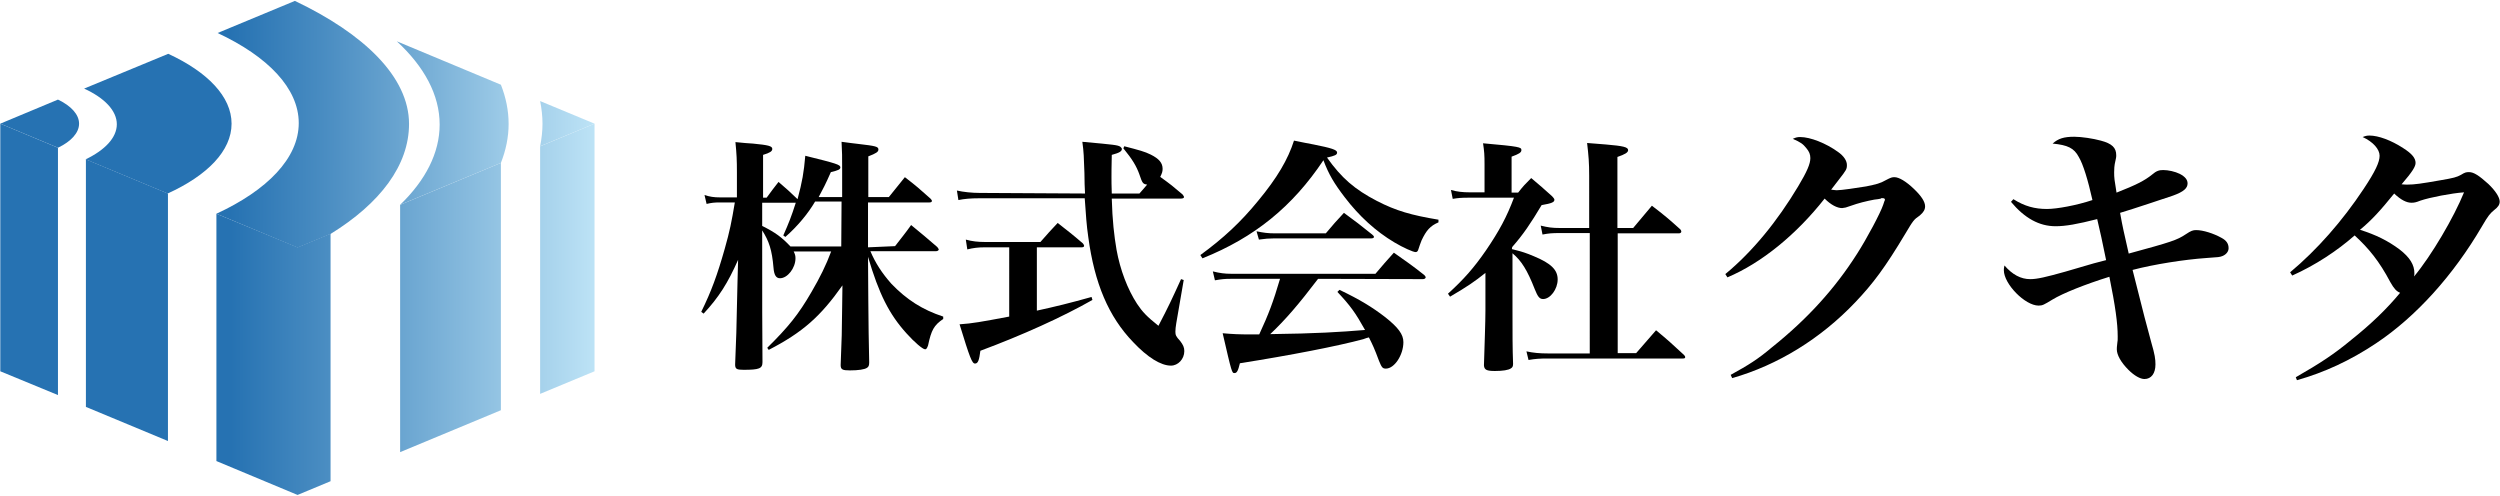
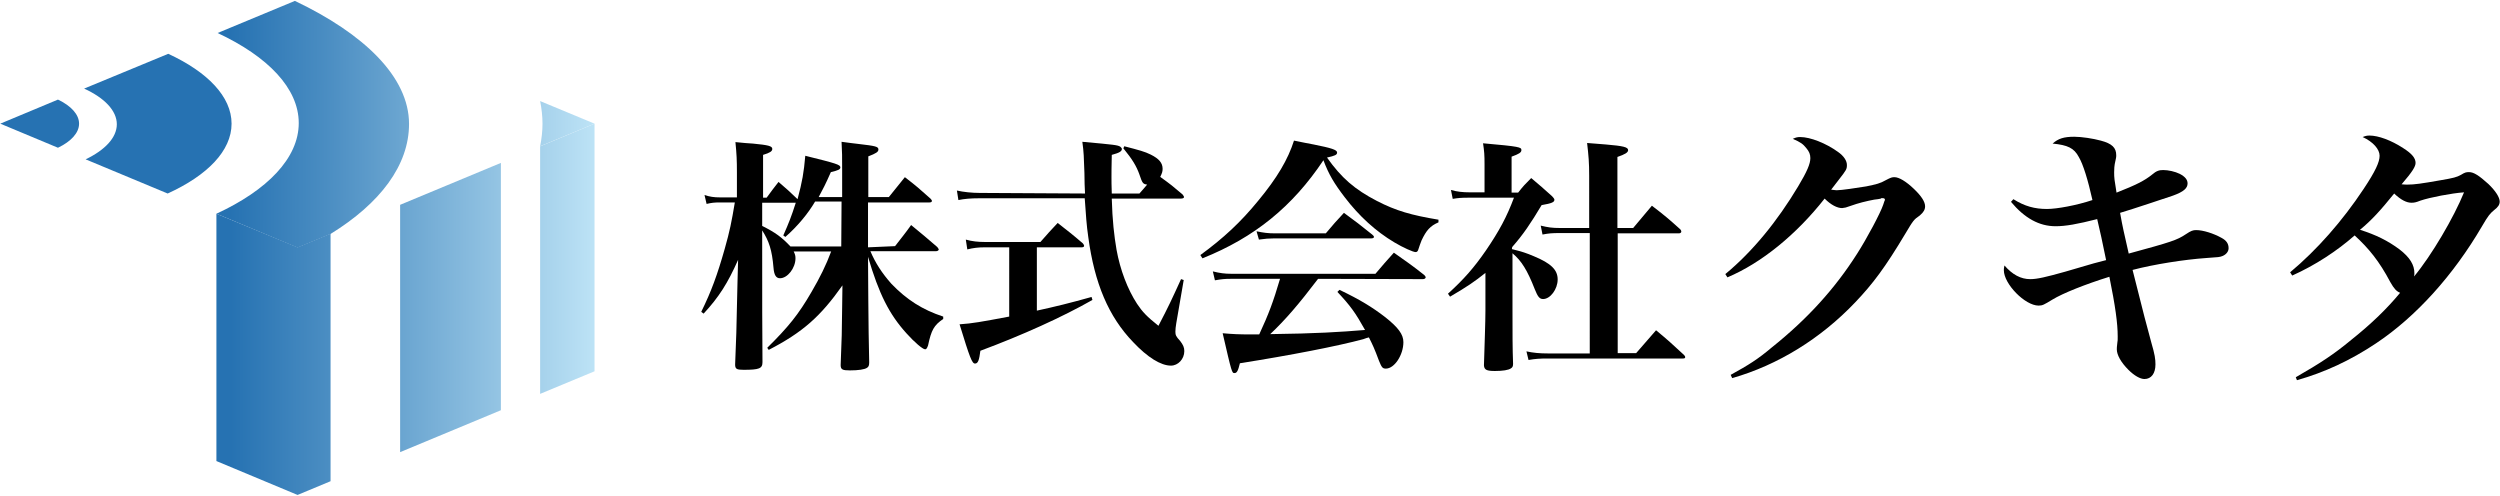
<svg xmlns="http://www.w3.org/2000/svg" xmlns:xlink="http://www.w3.org/1999/xlink" version="1.1" id="レイヤー_1" x="0px" y="0px" viewBox="0 0 841 167" style="enable-background:new 0 0 841 167;" xml:space="preserve">
  <style type="text/css">
	.st0{fill:url(#SVGID_1_);}
	.st1{fill:url(#SVGID_2_);}
	.st2{fill:url(#SVGID_3_);}
	.st3{fill:url(#SVGID_4_);}
	.st4{fill:url(#SVGID_5_);}
	.st5{clip-path:url(#SVGID_7_);fill:url(#SVGID_8_);}
	.st6{clip-path:url(#SVGID_10_);fill:url(#SVGID_11_);}
	.st7{clip-path:url(#SVGID_13_);fill:url(#SVGID_14_);}
	.st8{clip-path:url(#SVGID_16_);fill:url(#SVGID_17_);}
	.st9{clip-path:url(#SVGID_19_);fill:url(#SVGID_20_);}
</style>
  <g>
    <path d="M301.1,82.8c2.3-3,3.2-4,5.4-7.1c3.9,3.2,5.1,4.2,8.8,7.4c0.3,0.4,0.5,0.7,0.5,0.8c0,0.3-0.4,0.6-0.9,0.6h-22.1   c1.7,4,3.9,7.4,7.1,11c5.1,5.3,10.4,8.7,17.4,11v0.8c-3.1,2.1-4,3.7-5.1,8.9c-0.3,0.8-0.5,1.3-1,1.3c-0.8,0-3.6-2.4-6.2-5.3   c-5.9-6.5-9.3-13.3-13-25.8l0.1,14.6c0.1,11.1,0.1,11.1,0.3,20.9c0,1-0.2,1.5-0.7,1.8c-0.8,0.6-3,0.9-5.8,0.9   c-2.5,0-3.1-0.3-3.1-1.8c0.4-10.2,0.4-10.2,0.5-19.3l0.1-7.5c-7.4,10.5-13.4,15.8-24.8,21.7l-0.5-0.7c7.1-7,10.5-11.2,14.9-18.8   c2.8-4.8,4.9-9,6.6-13.6h-12.6c0.5,1,0.6,1.5,0.6,2.3c0,3.3-2.7,6.7-5.2,6.7c-1.3,0-2-1-2.2-3.6c-0.5-5.9-1.5-8.9-3.8-12.5   c0,2,0,2,0,4.1c0,17.9,0,30.7,0.1,40.2c0,2.2-1.1,2.6-6.4,2.6c-2.3,0-2.8-0.3-2.8-1.8c0.4-9.5,0.4-9.5,0.8-27.9l0.2-7.3   c-3.5,7.9-6.5,12.6-11.6,18.1l-0.8-0.6c3.4-6.9,5.4-12.4,7.9-21.2c1.7-6,2.3-9,3.4-15.6h-5c-1.9,0-2.8,0.1-4.5,0.5l-0.7-3   c1.8,0.6,3.2,0.8,5.2,0.8h5.7v-8.5c0-4-0.1-6.1-0.5-10.1c2.6,0.3,4.5,0.4,5.9,0.5c5.1,0.5,6.5,0.8,6.5,1.8c0,0.8-0.8,1.3-3.1,2   v14.4h1.2c1.8-2.4,2.3-3.2,4-5.3c2.9,2.5,3.6,3.1,6.4,5.8c1.6-6,2.1-8.9,2.6-14.6c10.5,2.6,11.8,3,11.8,3.9c0,0.7-0.7,1-3.2,1.6   c-1.8,4.1-2.6,5.6-4.1,8.4h7.9v-9c0-4.8,0-6.1-0.2-9.6c2.4,0.3,4.3,0.6,5.5,0.7c6,0.7,6.9,0.9,6.9,1.9c0,0.8-0.8,1.3-3.4,2.3v13.7   h6.9c2.3-2.9,3.1-3.9,5.4-6.7c3.9,3,4.9,3.9,8.6,7.2c0.3,0.3,0.5,0.6,0.5,0.8c0,0.3-0.3,0.5-0.8,0.5H292v15.1L301.1,82.8   L301.1,82.8z M283.1,67.8h-8.9c-2.4,4.1-6,8.4-10,11.9l-0.7-0.5c1.9-4.3,2.7-6.3,4.2-11h-11.3V76c4.4,2.2,6.6,3.8,9.5,6.9h17.1   L283.1,67.8L283.1,67.8z" />
    <path d="M365,65.1c-0.1-2.4-0.2-3.8-0.2-6.9c-0.2-5.3-0.2-7-0.7-10.5c11.1,1,11.7,1.1,12.7,1.6c0.3,0.2,0.6,0.6,0.6,0.8   c0,0.8-0.8,1.3-3.4,2c-0.1,4-0.1,6.4-0.1,7.5c0,1.5,0,2.4,0.1,5.5h9.3c1.3-1.5,1.7-1.9,2.6-3c-1.4-0.2-1.6-0.4-2.6-3.4   c-1-2.8-2.3-5-5.4-8.8l0.3-0.7c5,1.3,6.9,1.8,8.9,2.8c2.8,1.4,4,2.8,4,4.8c0,0.9-0.2,1.5-0.8,2.7c3.6,2.6,4.2,3.1,7.5,5.9   c0.3,0.4,0.5,0.7,0.5,0.9c0,0.3-0.4,0.5-1,0.5h-23.3c0.2,7.4,0.8,12.5,1.6,17.2c1.2,6.7,3.7,13.3,6.9,18.2c1.8,2.7,3.3,4.3,7.2,7.4   c3.5-6.7,4.5-8.9,7.6-15.7l0.9,0.3l-2.5,14.5c-0.2,1-0.3,2.3-0.3,2.9c0,1.1,0.2,1.6,1.6,3.1c1,1.3,1.4,2.2,1.4,3.4   c0,2.7-2.1,4.9-4.5,4.9c-3.4,0-7.9-2.8-12.7-7.9c-8.3-8.6-13-19.8-15.1-35.3c-0.6-4.1-0.8-7.4-1.2-13.1h-35.4   c-3.1,0-5.1,0.2-7.1,0.6l-0.5-3.2c2.2,0.5,5.1,0.8,7.6,0.8L365,65.1L365,65.1z M348.8,104.5c6-1.3,11.3-2.6,18.4-4.6l0.3,1   c-10,5.7-23.7,11.9-37.7,17.1c-0.4,3.2-0.8,4.3-1.8,4.3c-1,0-1.7-1.8-5.2-13.2c4.4-0.3,7.1-0.8,16.7-2.6V83.2h-8.3   c-2.1,0-3.8,0.2-5.8,0.7l-0.5-3.3c2.1,0.6,4.2,0.8,6.3,0.8H350c2.5-2.8,3.3-3.8,5.8-6.4c3.7,2.9,4.9,3.8,8.5,6.9   c0.3,0.4,0.4,0.6,0.4,0.8c0,0.3-0.3,0.5-0.8,0.5h-15.1L348.8,104.5L348.8,104.5z" />
    <path d="M403.8,85.8c7.8-5.7,13.6-11.1,19.4-18.2c6.4-7.7,10.1-14,12.1-20.3c2.8,0.6,5.1,1,6.6,1.3c6,1.2,7.9,1.8,7.9,2.7   c0,0.8-0.7,1.1-3.4,1.7c4.9,6.9,9.3,10.7,16.8,14.6c6.4,3.3,11.6,4.8,20.7,6.3v0.9c-2.8,1.2-4.1,2.7-5.7,6.1   c-0.3,0.8-0.8,2.1-1,2.8c-0.2,0.8-0.5,1.1-1,1.1c-0.8,0-4.2-1.5-7.2-3.3c-6.2-3.7-11.8-8.8-16.6-15.1c-3.6-4.7-5.4-7.7-7.2-12.5   c-10.4,15.6-23.2,26-40.7,33L403.8,85.8z M443.4,93.8c-6.4,8.4-10.9,13.7-16.1,18.6c15.6-0.2,23.4-0.7,31.9-1.4   c-3.3-5.9-4.9-8.1-9.3-12.8l0.7-0.7c6.7,3.2,11,5.8,15.4,9.2c4.4,3.5,6.1,5.8,6.1,8.4c0,4.3-3,8.9-5.9,8.9c-1.1,0-1.4-0.4-2.3-2.6   c-1.6-4.3-2.1-5.3-3.4-7.9c-0.8,0.2-0.8,0.2-1.9,0.6c-8.5,2.3-24.4,5.4-41.5,8.1c-0.6,2.5-1,3.3-1.8,3.3c-0.9,0-0.9,0-4-13.4   c3.4,0.3,5.4,0.4,9.5,0.4c0.1,0,1.8,0,2.8,0c3.2-6.9,4.7-10.9,7-18.7h-16.7c-1.8,0-3,0.1-5.2,0.5l-0.7-3c2.4,0.6,4.1,0.8,6.1,0.8   h48.6c2.7-3.2,3.5-4.1,6.2-7.1c4.5,3.2,5.9,4.1,10.2,7.5c0.3,0.3,0.5,0.6,0.5,0.8c0,0.3-0.4,0.6-0.9,0.6L443.4,93.8L443.4,93.8z    M422.7,77.8c2.3,0.5,3.9,0.7,6.2,0.7H446c2.6-3.1,3.4-4,6.1-6.9c4.1,3,5.4,4,9.5,7.3c0.4,0.3,0.6,0.6,0.6,0.8c0,0.3-0.3,0.5-1,0.5   h-32.7c-1.7,0-2.8,0.1-5,0.4L422.7,77.8z" />
    <path d="M508.6,83.8c3.6,0.9,4.8,1.3,7.4,2.4c5.8,2.4,8,4.6,8,7.8c0,3.3-2.5,6.6-4.9,6.6c-1.2,0-1.8-0.8-2.8-3.3   c-2.5-6.4-4.5-9.6-7.5-12.1v18.6c0,8.6,0,13.3,0.2,18.6c0,0.8-0.2,1.2-0.7,1.5c-0.8,0.6-2.8,0.9-5.4,0.9c-2.8,0-3.6-0.4-3.7-1.9   c0.2-6.8,0.5-14.6,0.5-18.4V91.8c-3.6,2.9-6.1,4.6-11.9,8l-0.7-1c5.4-4.9,8.8-8.8,12.8-14.6c4.5-6.6,7-11.3,9.4-17.7h-15   c-2.8,0-3.8,0.1-5.6,0.4l-0.6-3c2,0.6,4,0.8,6.3,0.8h5v-9.5c0-3.1-0.1-4.3-0.5-7c12.4,1.1,12.9,1.3,12.9,2.3c0,0.8-0.8,1.3-3.3,2.2   v12.1h2.2c1.8-2.3,2.3-2.8,4.4-4.9c3.1,2.6,4,3.4,6.9,6c0.8,0.8,0.9,1.1,0.9,1.3c0,0.8-0.8,1.2-4.3,1.8c-3.7,6.2-6.2,9.9-9.9,14.1   L508.6,83.8L508.6,83.8z M524.8,78.4c-2.8,0-3.8,0.1-5.9,0.5l-0.6-3c2.5,0.6,3.8,0.8,6.5,0.8h9.8V59.2c0-4.5-0.2-6.8-0.7-11.1   c2.8,0.2,4.9,0.4,6.3,0.5c5.9,0.5,7.5,0.9,7.5,1.9c0,0.8-1,1.4-3.6,2.3v23.9h5.3c2.8-3.3,3.6-4.3,6.3-7.5c4.3,3.3,5.5,4.3,9.5,7.9   c0.3,0.3,0.4,0.6,0.4,0.8c0,0.3-0.3,0.6-0.8,0.6h-20.6v40.3h6.2c3.2-3.7,3.2-3.7,6.7-7.7c4.1,3.4,5.3,4.5,9.4,8.3   c0.3,0.3,0.4,0.5,0.4,0.8s-0.3,0.4-0.8,0.4h-45.2c-3,0-4.4,0.1-6.7,0.5l-0.7-2.9c2.3,0.5,4.4,0.7,7.3,0.7h14V78.4H524.8z" />
    <path d="M580.4,92.2c9.2-7.6,17.5-17.8,24.5-29.5c3-5,4.1-7.6,4.1-9.5c0-1.3-0.4-2.2-1.3-3.3c-1.2-1.5-1.9-2-4.6-3.2   c1.1-0.5,1.6-0.6,2.5-0.6c3.4,0,8.7,2.1,12.7,5c2,1.4,3,3,3,4.4s-0.2,1.7-2.6,4.8c-0.1,0.1-1.2,1.6-2.7,3.5   c0.9,0.1,1.5,0.2,1.9,0.2c1.5,0,6.9-0.8,9.9-1.3c3.4-0.7,4.7-1,6.6-2.1c1.7-0.9,2.1-1,2.9-1c1.5,0,3.9,1.4,6.6,4   c2.5,2.4,3.7,4.3,3.7,5.8c0,1.1-0.5,2-1.8,3.1c-2,1.4-2.1,1.5-4.9,6.2c-6.7,11.2-10.8,16.7-16.8,23c-11.6,12.2-26,21.1-41.4,25.5   l-0.5-1.1c6-3.3,9.2-5.3,13.8-9.2c11.9-9.5,21.2-19.7,28.7-31.5c3.4-5.3,7.9-13.8,8.8-16.5c0.2-0.7,0.4-1.1,0.4-1.2   c0.1-0.2,0.2-0.4,0.2-0.5c0-0.2-0.2-0.4-0.3-0.5c-0.1,0-0.1,0-0.3,0c-0.1,0-0.2,0-0.4-0.1c-0.1,0-0.2,0.1-0.4,0.2   c-0.2,0.1-0.6,0.1-1,0.2c-0.9,0-5,0.9-7.2,1.6c-2,0.7-2,0.7-3.6,1.2c-0.6,0.1-1,0.2-1.2,0.2c-1.7,0-3.8-1.1-5.9-3.2   c-9.5,12.1-21.3,21.7-32.7,26.5L580.4,92.2z" />
    <path d="M677.3,67c3.8,2.4,7.2,3.3,11.3,3.3c3.3,0,9.9-1.2,15.3-3c-1.5-6.7-3.1-12-4.6-14.5c-1.6-3-3.7-4-8.8-4.5   c1.9-1.7,3.8-2.3,7.3-2.3c2.4,0,6.4,0.6,8.9,1.3c3.8,1,5.2,2.4,5.2,4.9c0,0.7,0,0.7-0.5,3c-0.1,0.4-0.2,1.6-0.2,2.8   c0,1.8,0.1,2.6,0.8,6.8c6.6-2.6,9.4-4,12-6.1c1.4-1.2,2.3-1.5,3.7-1.5c1.7,0,4,0.5,5.6,1.3c1.7,0.9,2.6,1.9,2.6,3.2   c0,1.6-1.3,2.8-4.9,4.1c-2.7,0.9-13.7,4.6-17.8,5.8c0.9,5.1,1.2,6.1,2.9,13.7c14.3-3.9,16.2-4.5,19.2-6.5c1.8-1.2,2.4-1.4,3.5-1.4   c2.3,0,5.8,1.1,8.5,2.6c1.7,0.9,2.4,2,2.4,3.5c0,1.1-0.8,2.1-2,2.6c-1,0.4-1.2,0.4-5.6,0.7c-7.2,0.5-17.5,2.1-24.7,4   c3.8,15.1,4.8,19,6.3,24.4c1.2,4.1,1.4,5.6,1.4,7.4c0,3-1.4,4.9-3.7,4.9c-1.4,0-3.4-1.1-5.4-3.1c-2.5-2.5-3.9-5-3.9-6.9   c0-0.6,0-0.6,0.2-2.4c0.1-0.5,0.1-0.6,0.1-1.9c0-4.5-0.8-10.2-2.8-20.1c-8,2.5-15.6,5.5-19.2,7.7c-2.8,1.7-3.3,2-4.6,2   c-4.6,0-11.7-7.3-11.7-11.9c0-0.3,0-0.8,0.2-1.6c2.7,3.1,5.5,4.6,8.7,4.6c2.3,0,5.3-0.7,11.7-2.5c4.9-1.4,4.9-1.4,9.6-2.8   c1.5-0.4,3-0.8,4.2-1.1c-1.2-5.9-2.1-10.1-3-13.8c-6.7,1.7-10.6,2.4-14,2.4c-5.5,0-10.4-2.7-15-8.2L677.3,67z" />
    <path d="M772.3,126.9c8.2-4.7,12.8-7.7,18.7-12.6c6.9-5.5,12.1-10.6,16.4-15.8c-1.2-0.5-2-1.3-3.3-3.6c-3.7-7-7.2-11.3-12-15.7   c-5.9,5.2-13.2,10-21,13.5l-0.7-1.1c9.1-7.6,17.6-17.3,24.7-28c4-6,5.4-9.1,5.4-11.2c0-2.2-2.2-4.7-5.7-6.3c1-0.4,1.5-0.5,2.3-0.5   c3,0,7.3,1.6,11.3,4.2c3,1.9,4.2,3.4,4.2,5c0,1.2-1,2.9-4.7,7.2c1,0.1,1.4,0.1,2,0.1c2.3,0,4.5-0.3,11.3-1.5c4.1-0.7,5.3-1,6.7-1.8   c1.3-0.8,1.7-0.9,2.7-0.9c1.6,0,3.4,1.2,6.5,4c2.4,2.3,3.8,4.5,3.8,5.9c0,1.1-0.6,1.9-1.9,2.9c-1.3,1.1-1.9,1.7-4.1,5.5   c-9.6,16.4-22.1,30.3-35.6,39.3c-8.7,5.8-17.4,9.8-26.6,12.4L772.3,126.9z M814.2,67.5c-1.5,0.6-2.1,0.7-3,0.7   c-1.6,0-3.5-0.9-5.8-3.1c-4.6,5.7-7.6,9-11.5,12.2c5.4,1.7,9.4,3.7,13.3,6.6c3.5,2.7,5,5.2,5,8c0,0.2,0,0.6-0.1,1.1   c5.9-7.1,13.4-19.9,16.8-28.3C824.7,65,817.4,66.4,814.2,67.5z" />
  </g>
  <g id="年輪_4_">
    <g>
      <linearGradient id="SVGID_1_" gradientUnits="userSpaceOnUse" x1="-0.271" y1="126.707" x2="199.824" y2="126.332" gradientTransform="matrix(1 0 0 -1 0 168)">
        <stop offset="0.388" style="stop-color:#2672B2" />
        <stop offset="0.549" style="stop-color:#4A8DC2" />
        <stop offset="0.907" style="stop-color:#A5D1EB" />
        <stop offset="1" style="stop-color:#BDE3F6" />
      </linearGradient>
      <path class="st0" d="M200,41.6L181.7,34c0.5,2.5,0.8,5.1,0.8,7.6s-0.3,5.1-0.8,7.6L200,41.6z" />
      <linearGradient id="SVGID_2_" gradientUnits="userSpaceOnUse" x1="14.694" y1="126.814" x2="192.4" y2="126.481" gradientTransform="matrix(1 0 0 -1 0 168)">
        <stop offset="0.388" style="stop-color:#2672B2" />
        <stop offset="0.549" style="stop-color:#4A8DC2" />
        <stop offset="0.907" style="stop-color:#A5D1EB" />
        <stop offset="1" style="stop-color:#BDE3F6" />
      </linearGradient>
-       <path class="st1" d="M133.5,13.9c9.2,8.5,14.4,18,14.4,28c0,9.6-4.8,18.8-13.3,27l33.9-14.1c1.7-4.3,2.6-8.7,2.6-13.1    c0-4.5-0.9-8.9-2.6-13.2L133.5,13.9z" />
      <linearGradient id="SVGID_3_" gradientUnits="userSpaceOnUse" x1="-0.272" y1="126.383" x2="199.824" y2="126.007" gradientTransform="matrix(1 0 0 -1 0 168)">
        <stop offset="0.388" style="stop-color:#2672B2" />
        <stop offset="0.549" style="stop-color:#4A8DC2" />
        <stop offset="0.907" style="stop-color:#A5D1EB" />
        <stop offset="1" style="stop-color:#BDE3F6" />
      </linearGradient>
      <path class="st2" d="M111.2,78.7c16.7-10.3,26.4-23.1,26.4-37c0-15.9-15.3-30.4-38.4-41.4l-26,10.8c16.9,7.9,27.3,18.6,27.3,30.3    c0,11.8-10.6,22.6-27.7,30.5l27.3,11.4L111.2,78.7z" />
      <linearGradient id="SVGID_4_" gradientUnits="userSpaceOnUse" x1="-0.271" y1="126.403" x2="199.824" y2="126.027" gradientTransform="matrix(1 0 0 -1 0 168)">
        <stop offset="0.388" style="stop-color:#2672B2" />
        <stop offset="0.549" style="stop-color:#4A8DC2" />
        <stop offset="0.907" style="stop-color:#A5D1EB" />
        <stop offset="1" style="stop-color:#BDE3F6" />
      </linearGradient>
      <path class="st3" d="M19.5,49.7c4.4-2.1,7.1-5,7.1-8.1s-2.7-6-7.1-8.1L0.1,41.6L19.5,49.7z" />
      <linearGradient id="SVGID_5_" gradientUnits="userSpaceOnUse" x1="5.456" y1="126.481" x2="190.899" y2="126.133" gradientTransform="matrix(1 0 0 -1 0 168)">
        <stop offset="0.388" style="stop-color:#2672B2" />
        <stop offset="0.549" style="stop-color:#4A8DC2" />
        <stop offset="0.907" style="stop-color:#A5D1EB" />
        <stop offset="1" style="stop-color:#BDE3F6" />
      </linearGradient>
      <path class="st4" d="M28.3,29.8c6.8,3.1,11,7.4,11,12c0,4.5-4,8.7-10.5,11.8l27.6,11.5C69.8,59,77.9,50.7,77.9,41.6    c0-9.1-8.1-17.4-21.3-23.5L28.3,29.8z" />
    </g>
    <g>
      <g>
        <g>
          <defs>
-             <polygon id="SVGID_6_" points="19.5,132.9 0.1,124.9 0.1,41.6 19.5,49.7      " />
-           </defs>
+             </defs>
          <clipPath id="SVGID_7_">
            <use xlink:href="#SVGID_6_" style="overflow:visible;" />
          </clipPath>
          <linearGradient id="SVGID_8_" gradientUnits="userSpaceOnUse" x1="6.000000e-02" y1="63.945" x2="200.04" y2="63.945" gradientTransform="matrix(1 0 0 -1 0 168)">
            <stop offset="0.388" style="stop-color:#2672B2" />
            <stop offset="0.549" style="stop-color:#4A8DC2" />
            <stop offset="0.907" style="stop-color:#A5D1EB" />
            <stop offset="1" style="stop-color:#BDE3F6" />
          </linearGradient>
          <polygon class="st5" points="200,124.9 100.1,166.5 0.1,124.9 0.1,41.6 100.1,83.2 200,41.6     " />
        </g>
      </g>
      <g>
        <g>
          <defs>
            <polygon id="SVGID_9_" points="200,124.9 181.7,132.5 181.7,49.2 200,41.6      " />
          </defs>
          <clipPath id="SVGID_10_">
            <use xlink:href="#SVGID_9_" style="overflow:visible;" />
          </clipPath>
          <linearGradient id="SVGID_11_" gradientUnits="userSpaceOnUse" x1="6.000000e-02" y1="63.945" x2="200.04" y2="63.945" gradientTransform="matrix(1 0 0 -1 0 168)">
            <stop offset="0.388" style="stop-color:#2672B2" />
            <stop offset="0.549" style="stop-color:#4A8DC2" />
            <stop offset="0.907" style="stop-color:#A5D1EB" />
            <stop offset="1" style="stop-color:#BDE3F6" />
          </linearGradient>
          <polygon class="st6" points="200,124.9 100.1,166.5 0.1,124.9 0.1,41.6 100.1,83.2 200,41.6     " />
        </g>
      </g>
      <g>
        <g>
          <defs>
            <polygon id="SVGID_12_" points="168.5,138 134.6,152.1 134.6,68.9 168.5,54.8      " />
          </defs>
          <clipPath id="SVGID_13_">
            <use xlink:href="#SVGID_12_" style="overflow:visible;" />
          </clipPath>
          <linearGradient id="SVGID_14_" gradientUnits="userSpaceOnUse" x1="6.000000e-02" y1="63.945" x2="200.04" y2="63.945" gradientTransform="matrix(1 0 0 -1 0 168)">
            <stop offset="0.388" style="stop-color:#2672B2" />
            <stop offset="0.549" style="stop-color:#4A8DC2" />
            <stop offset="0.907" style="stop-color:#A5D1EB" />
            <stop offset="1" style="stop-color:#BDE3F6" />
          </linearGradient>
          <polygon class="st7" points="200,124.9 100.1,166.5 0.1,124.9 0.1,41.6 100.1,83.2 200,41.6     " />
        </g>
      </g>
      <g>
        <g>
          <defs>
-             <polygon id="SVGID_15_" points="56.5,148.4 28.9,136.9 28.9,53.6 56.5,65.1      " />
-           </defs>
+             </defs>
          <clipPath id="SVGID_16_">
            <use xlink:href="#SVGID_15_" style="overflow:visible;" />
          </clipPath>
          <linearGradient id="SVGID_17_" gradientUnits="userSpaceOnUse" x1="6.000000e-02" y1="63.945" x2="200.04" y2="63.945" gradientTransform="matrix(1 0 0 -1 0 168)">
            <stop offset="0.388" style="stop-color:#2672B2" />
            <stop offset="0.549" style="stop-color:#4A8DC2" />
            <stop offset="0.907" style="stop-color:#A5D1EB" />
            <stop offset="1" style="stop-color:#BDE3F6" />
          </linearGradient>
          <polygon class="st8" points="200,124.9 100.1,166.5 0.1,124.9 0.1,41.6 100.1,83.2 200,41.6     " />
        </g>
      </g>
      <g>
        <g>
          <defs>
            <polygon id="SVGID_18_" points="111.2,161.9 100.1,166.5 72.8,155.1 72.8,71.9 100.1,83.2 111.2,78.6      " />
          </defs>
          <clipPath id="SVGID_19_">
            <use xlink:href="#SVGID_18_" style="overflow:visible;" />
          </clipPath>
          <linearGradient id="SVGID_20_" gradientUnits="userSpaceOnUse" x1="6.000000e-02" y1="63.945" x2="200.04" y2="63.945" gradientTransform="matrix(1 0 0 -1 0 168)">
            <stop offset="0.388" style="stop-color:#2672B2" />
            <stop offset="0.549" style="stop-color:#4A8DC2" />
            <stop offset="0.907" style="stop-color:#A5D1EB" />
            <stop offset="1" style="stop-color:#BDE3F6" />
          </linearGradient>
          <polygon class="st9" points="200,124.9 100.1,166.5 0.1,124.9 0.1,41.6 100.1,83.2 200,41.6     " />
        </g>
      </g>
    </g>
  </g>
</svg>